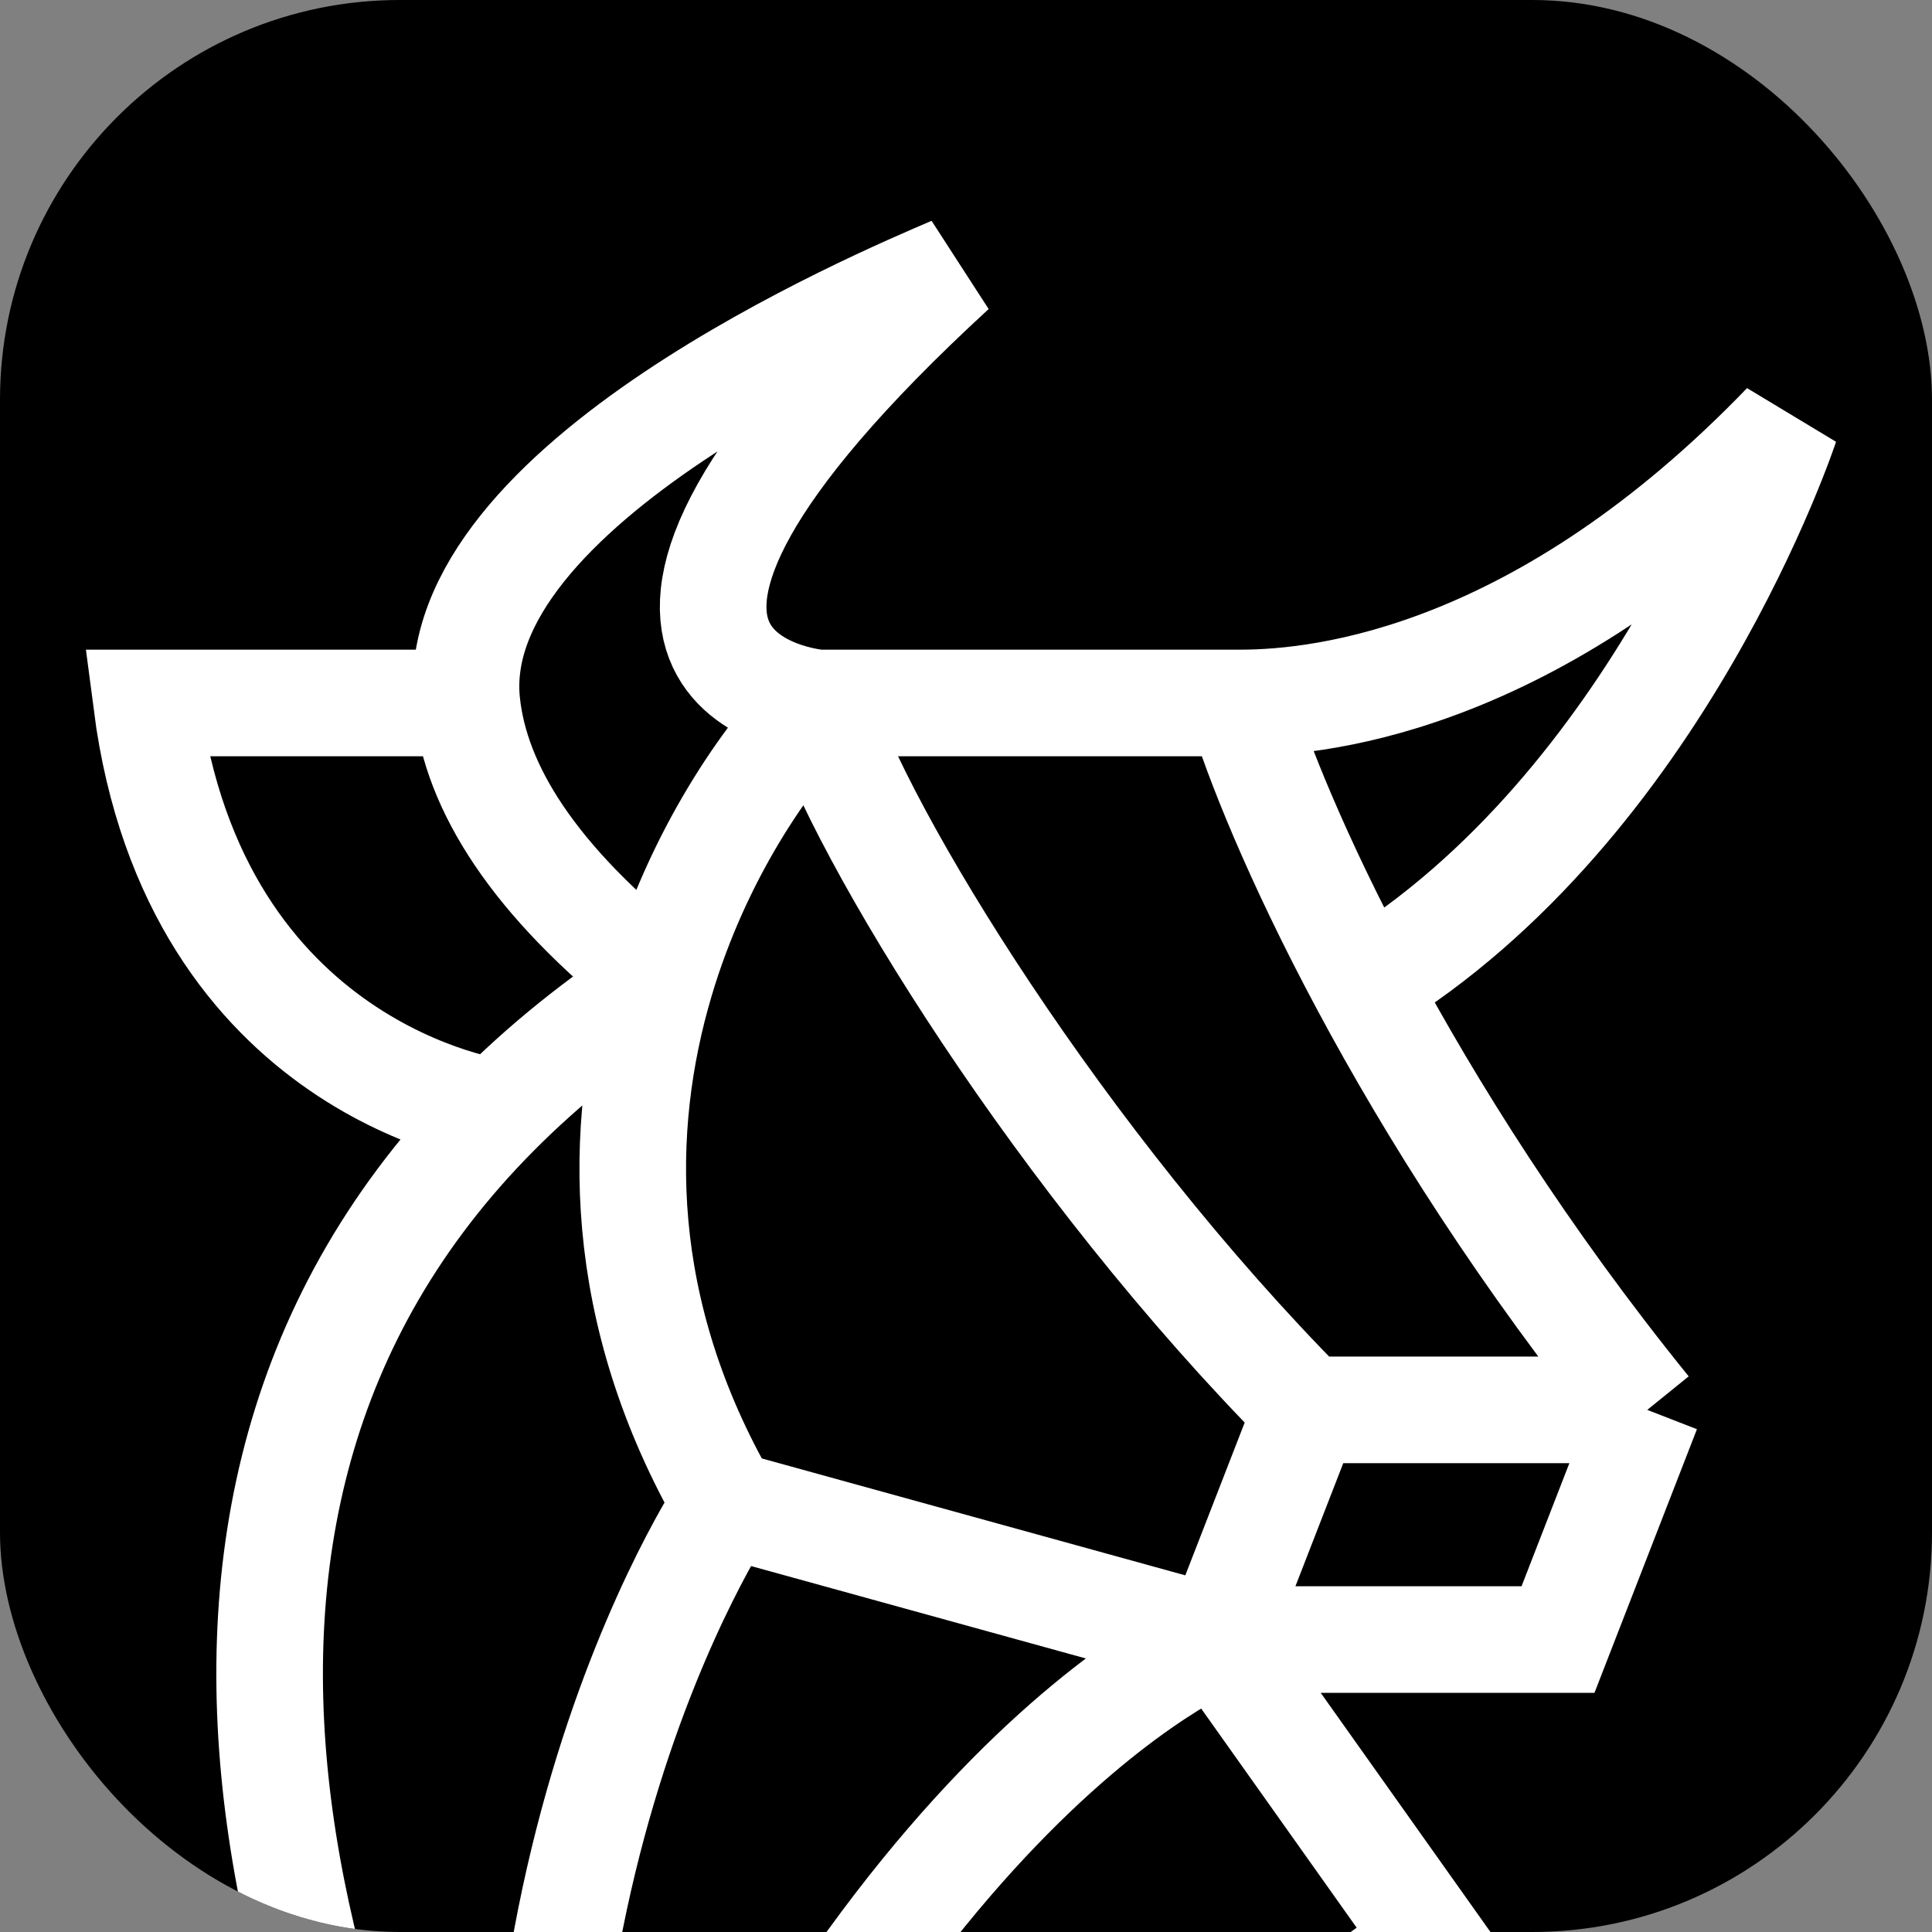
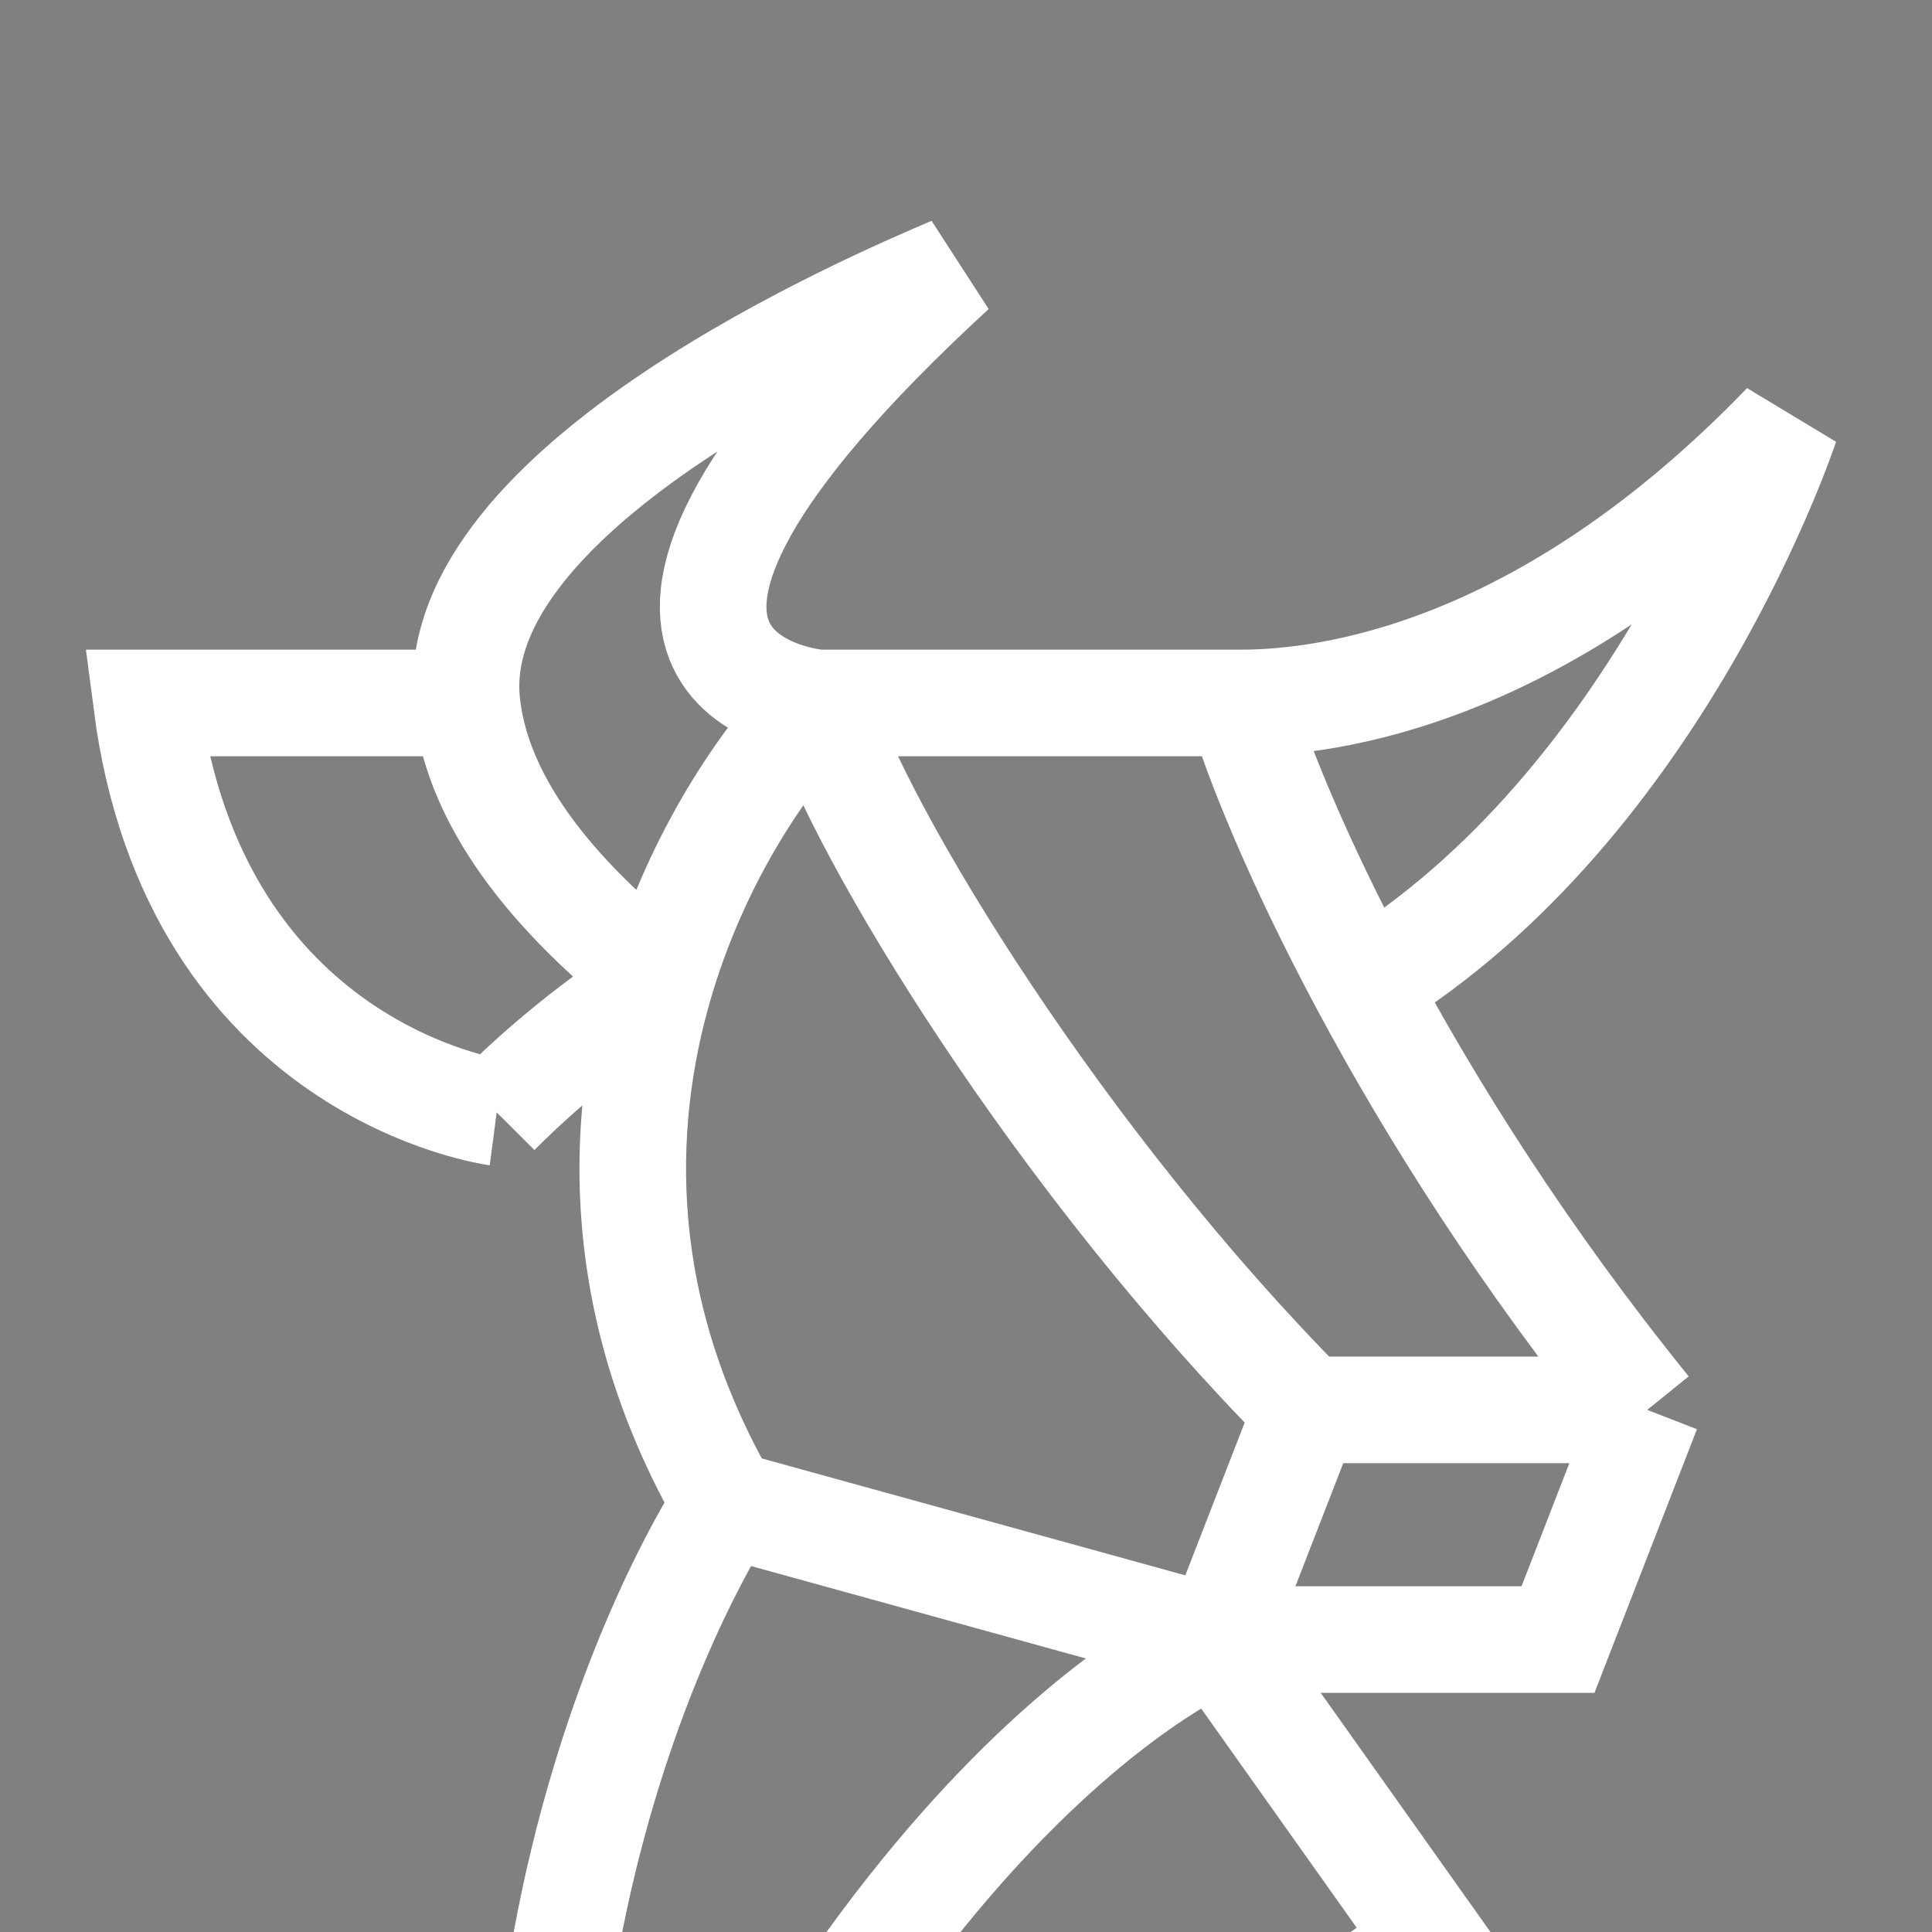
<svg xmlns="http://www.w3.org/2000/svg" width="290" height="290" viewBox="0 0 290 290" fill="none">
  <rect x="0" y="0" width="290" height="290" fill="#808080" stroke="none" />
  <g clip-path="url(#clip0_2878_21)">
-     <rect width="290" height="290" rx="60" fill="black" />
-     <path d="M85.799 382.5C136.179 346.869 214.806 291.262 214.806 291.262L182.757 246.099M85.799 382.5C67.406 287.245 108.993 225.737 108.993 225.737M85.799 382.5C127.182 268.309 182.757 246.099 182.757 246.099M85.799 382.5C44.59 316.829 13.978 227.83 74.554 166.98M247.26 211.629C228.762 188.774 214.78 166.481 204.797 147.839M247.26 211.629L233.863 246.099H182.757M247.26 211.629H196.154M108.993 225.737C92.311 196.843 92.598 169.274 99.146 147.226M108.993 225.737L182.757 246.099M122.87 105.517C114.828 113.695 104.719 128.461 99.146 147.226M122.87 105.517H186.192M122.87 105.517C122.87 105.517 76.282 101.841 142.984 40.5C131.682 45.34 66.66 72.9 70.078 105.517M122.87 105.517C129.201 125.437 159.354 174.549 196.154 211.629M99.146 147.226C79.902 132.073 71.396 118.088 70.078 105.517M99.146 147.226C89.743 153.296 81.586 159.916 74.554 166.98M186.192 105.517C199.121 105.517 231.59 101.591 268 63.808C268 63.808 249.179 120.851 204.797 147.839M186.192 105.517C188.614 113.665 194.633 128.86 204.797 147.839M70.078 105.517H22C29.201 161.027 74.554 166.98 74.554 166.98M182.757 246.099L196.154 211.629" stroke="white" stroke-width="16" />
+     <path d="M85.799 382.5C136.179 346.869 214.806 291.262 214.806 291.262L182.757 246.099M85.799 382.5C67.406 287.245 108.993 225.737 108.993 225.737M85.799 382.5C127.182 268.309 182.757 246.099 182.757 246.099M85.799 382.5M247.26 211.629C228.762 188.774 214.78 166.481 204.797 147.839M247.26 211.629L233.863 246.099H182.757M247.26 211.629H196.154M108.993 225.737C92.311 196.843 92.598 169.274 99.146 147.226M108.993 225.737L182.757 246.099M122.87 105.517C114.828 113.695 104.719 128.461 99.146 147.226M122.87 105.517H186.192M122.87 105.517C122.87 105.517 76.282 101.841 142.984 40.5C131.682 45.34 66.66 72.9 70.078 105.517M122.87 105.517C129.201 125.437 159.354 174.549 196.154 211.629M99.146 147.226C79.902 132.073 71.396 118.088 70.078 105.517M99.146 147.226C89.743 153.296 81.586 159.916 74.554 166.98M186.192 105.517C199.121 105.517 231.59 101.591 268 63.808C268 63.808 249.179 120.851 204.797 147.839M186.192 105.517C188.614 113.665 194.633 128.86 204.797 147.839M70.078 105.517H22C29.201 161.027 74.554 166.98 74.554 166.98M182.757 246.099L196.154 211.629" stroke="white" stroke-width="16" />
  </g>
  <defs>
    <clipPath id="clip0_2878_21">
      <rect width="290" height="290" rx="60" fill="white" />
    </clipPath>
  </defs>
</svg>